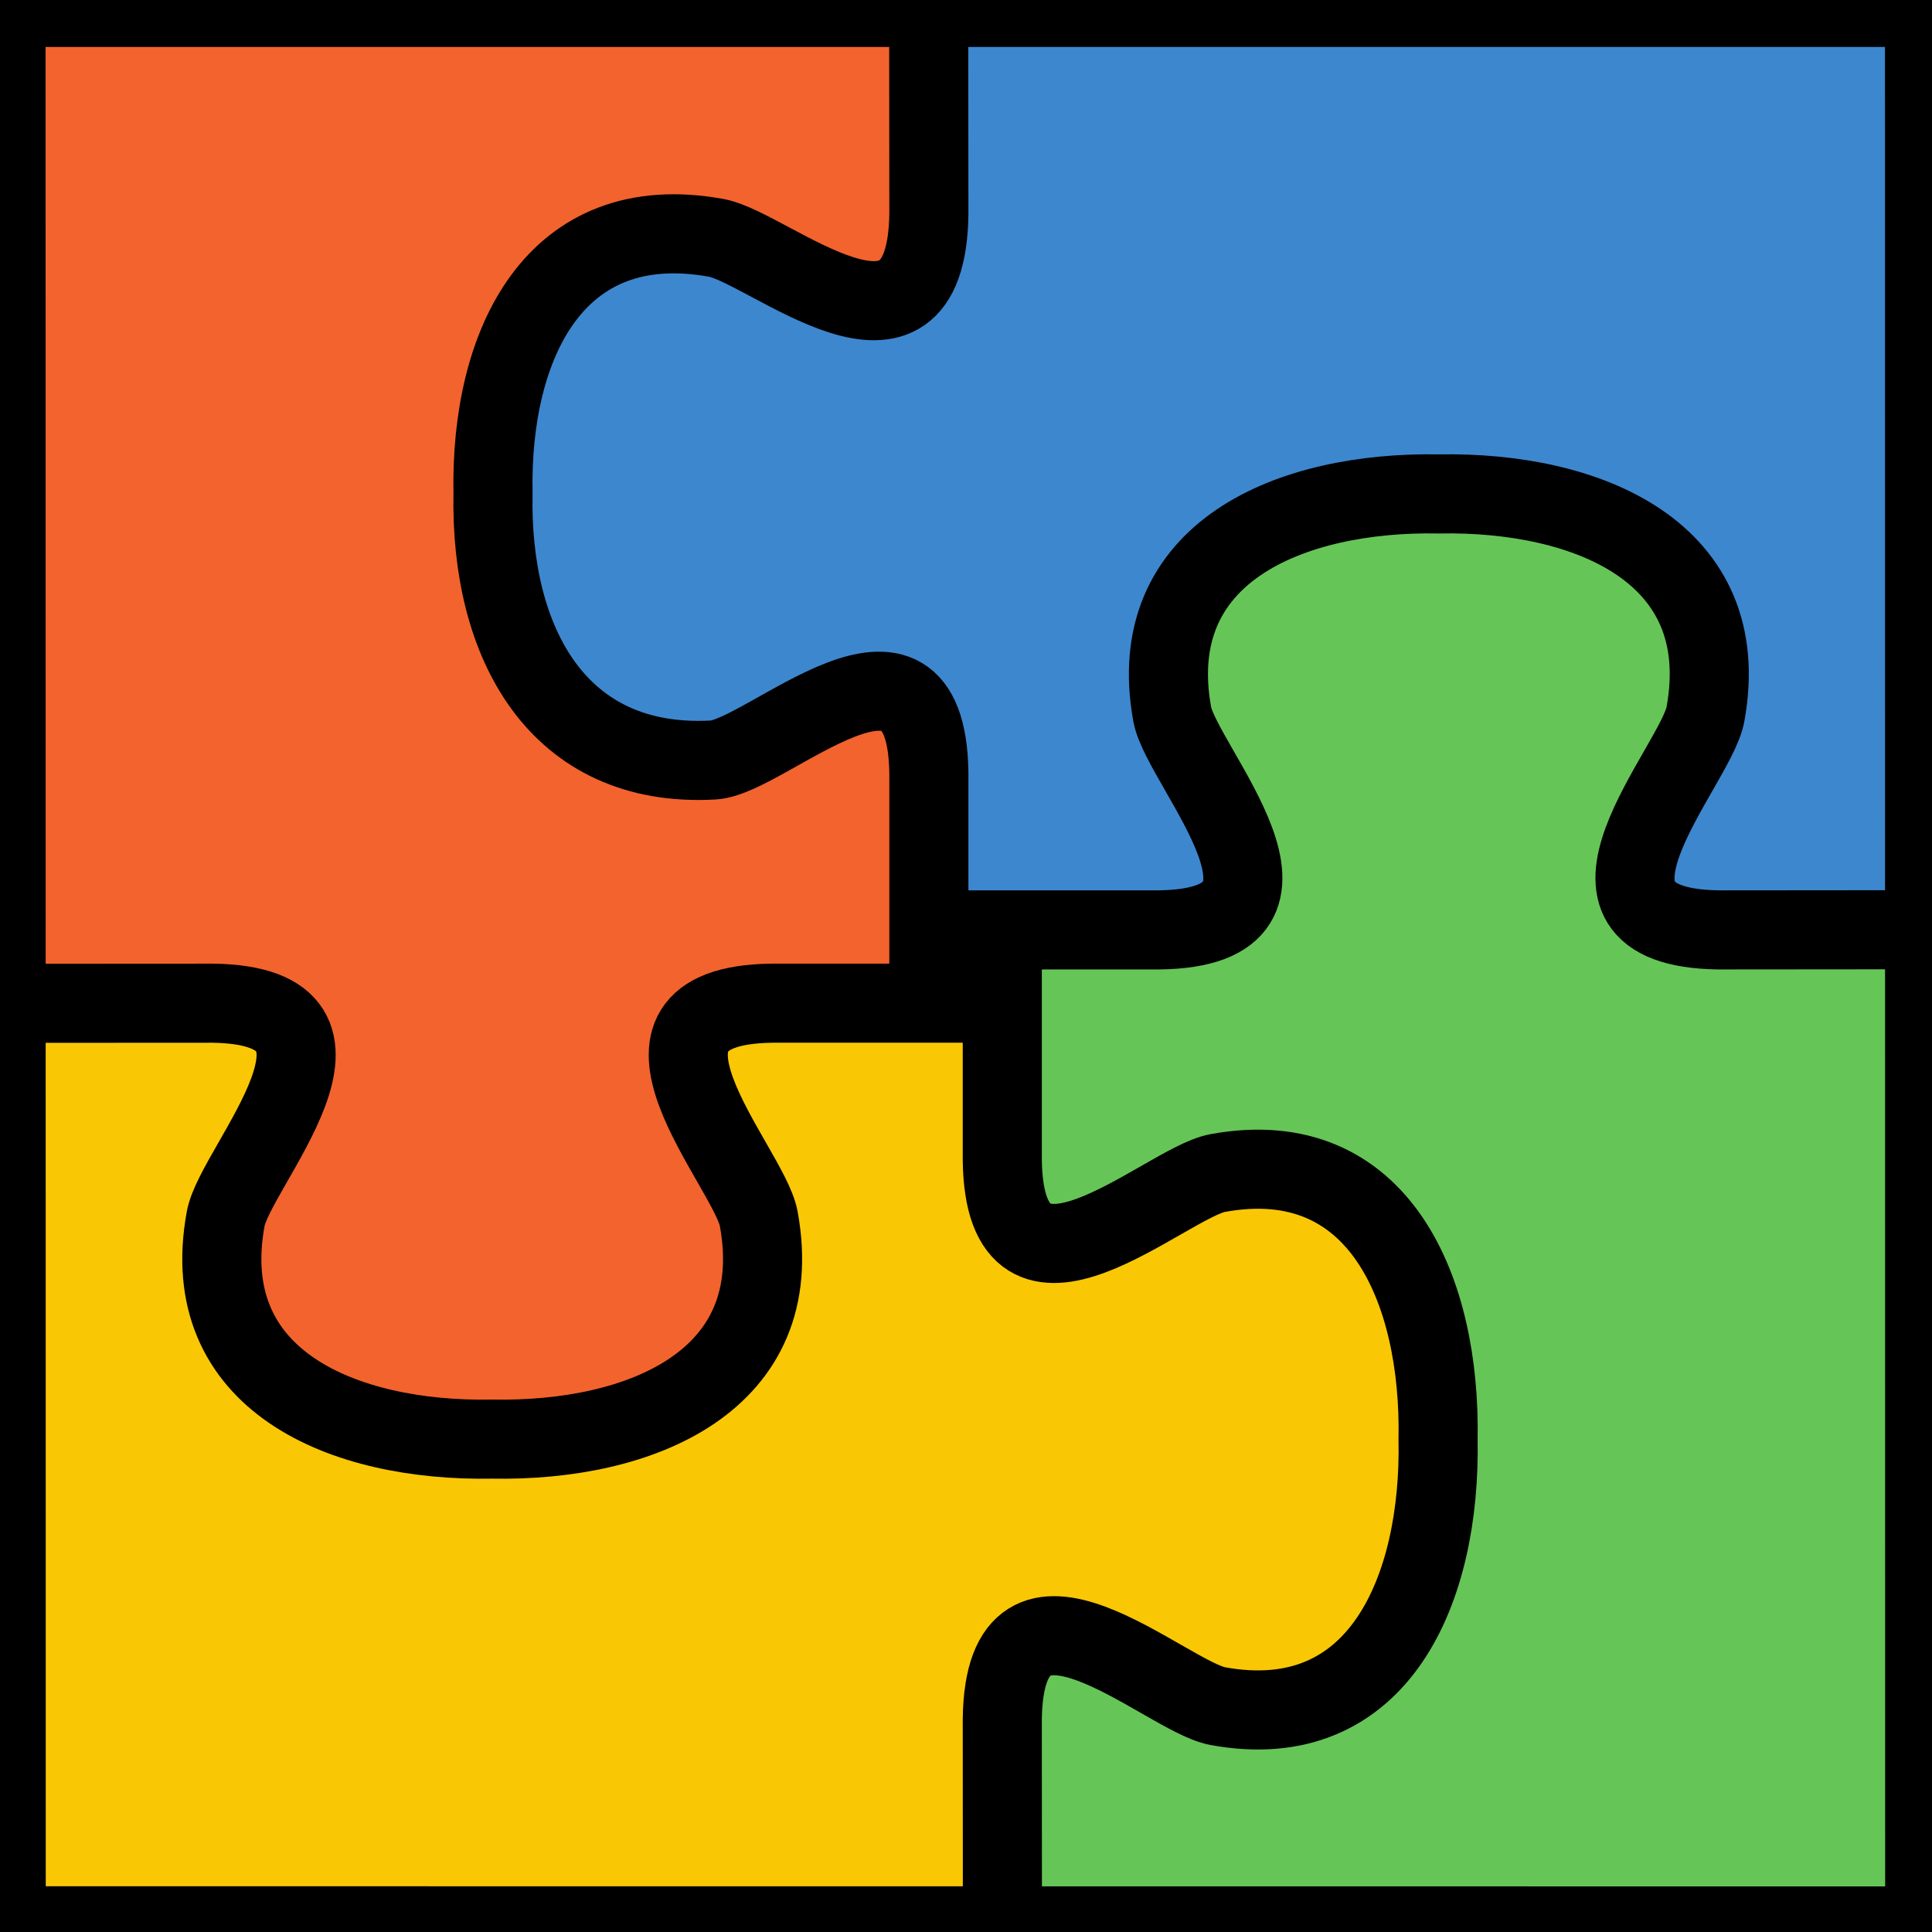
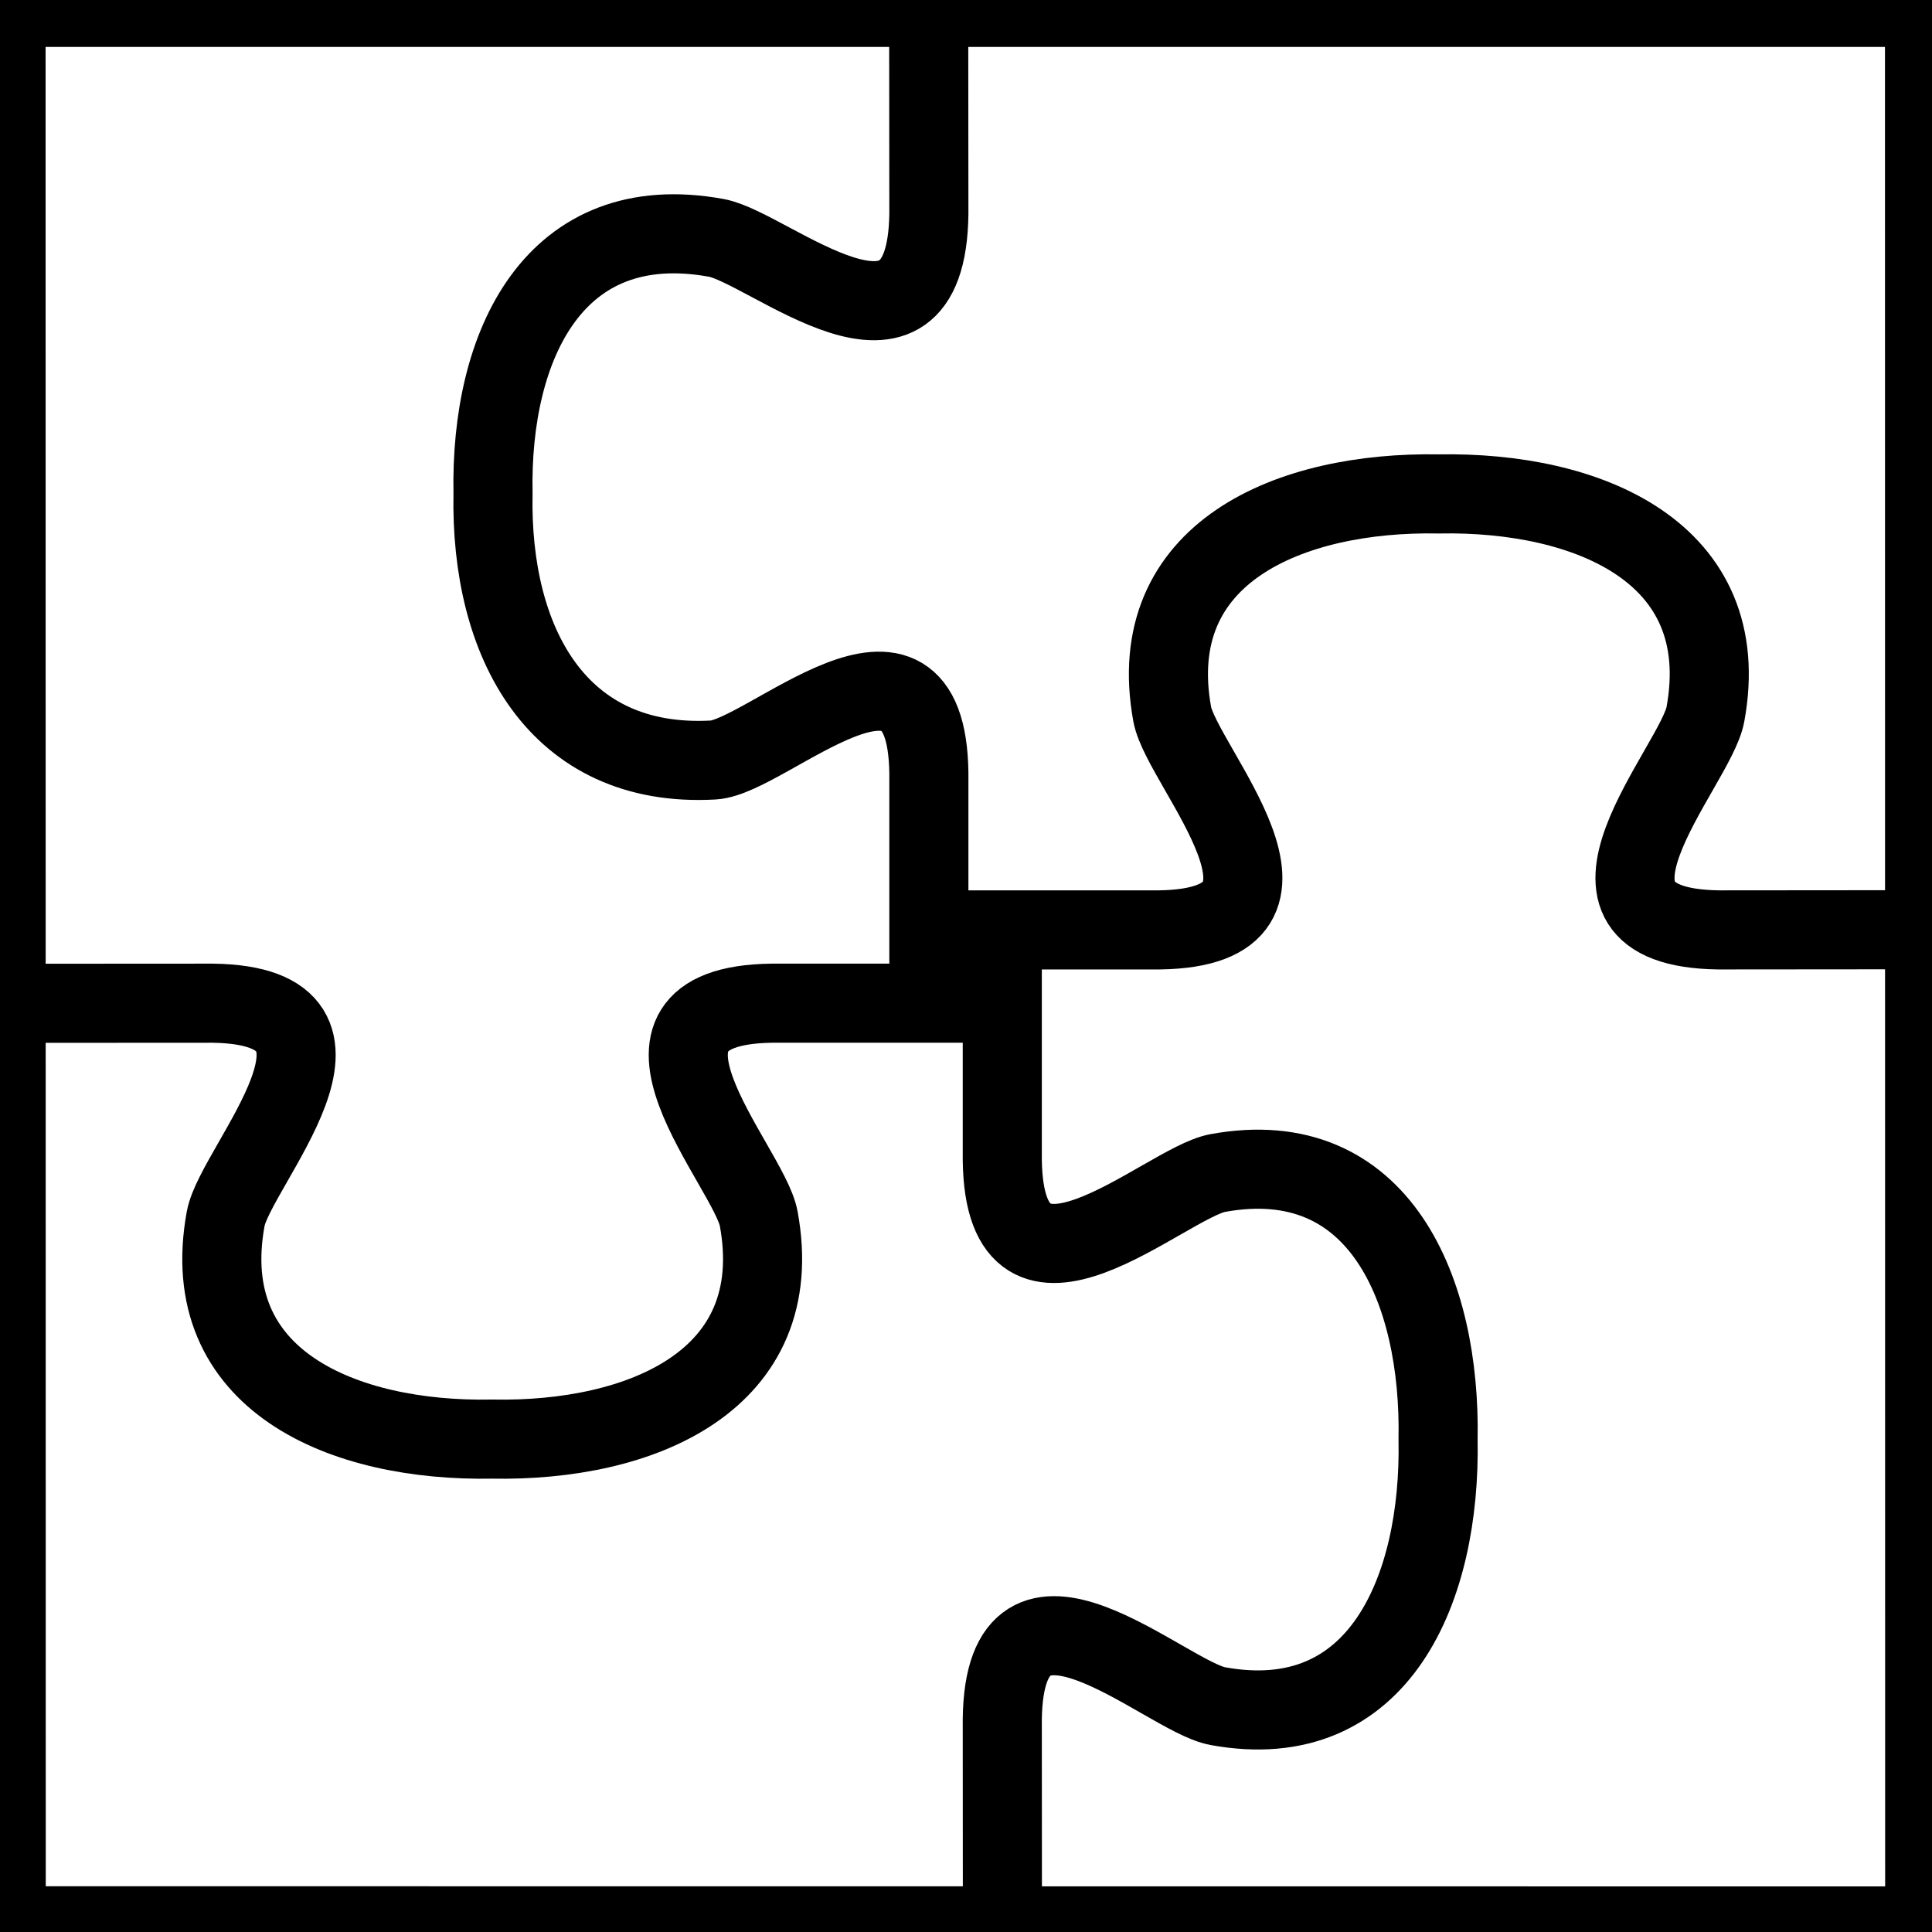
<svg xmlns="http://www.w3.org/2000/svg" viewBox="0 0 32 32">
-   <path d="M31.997.055 15.35.053c.003 1.266.003 2.797.003 4.454-1.283 1.91-4.489-2.97-6.398.391-.16.399-.878 2.103-.84 3.438.042 1.483.76 2.609.76 3.198 3.357 3.199 6.475-2.637 6.475 1.357v2.48h4.555c.999-.558.737-1.057-.099-2.862-1.34-2.893 1.5-4.173 3.987-4.501 3.886.394 5.408 2.161 3.341 5.899-.319.575-.154.826.16 1.384H32L31.997.055" style="fill:#3d87cf;fill-rule:nonzero" />
-   <path d="M.03 0v16.651c1.266-.002 2.793-.005 4.452-.005 1.91 1.282-2.969 4.486.391 6.399.399.16 2.105.876 3.44.84 1.484-.041 2.606-.76 3.195-.76 3.198-3.358-2.636-6.474 1.36-6.477.525 0 1.976 0 2.479.003v-4.559c-.561-.999-1.056-.735-2.864.1-2.893 1.34-4.173-1.498-4.5-3.986.393-3.887 2.16-5.409 5.897-3.342.575.319.826.154 1.385-.157V0H.03" style="fill:#f3632e;fill-rule:nonzero" />
-   <path d="m31.907 31.981-.002-16.648c-1.263.002-2.794.002-4.45.002-1.913-1.283 2.966-4.487-.394-6.4-.399-.159-2.102-.875-3.437-.839-1.484.044-2.609.76-3.198.76-3.198 3.358 2.639 6.477-1.357 6.477H16.59v4.555c.558.999 1.056.735 2.862-.099 2.892-1.34 4.172 1.498 4.502 3.986-.396 3.887-2.16 5.409-5.9 3.342-.576-.32-.826-.154-1.385.157v4.707h15.238" style="fill:#66c557;fill-rule:nonzero" />
-   <path d="m.019 31.926 16.65.002c-.003-1.266-.003-2.796-.006-4.453 1.285-1.911 4.488 2.97 6.401-.391.16-.399.875-2.103.84-3.438-.042-1.484-.76-2.61-.76-3.199-3.357-3.199-6.475 2.64-6.478-1.357.003-.526.003-1.979.003-2.48h-4.558c-.999.559-.737 1.057.099 2.863 1.341 2.893-1.497 4.173-3.984 4.5-3.889-.393-5.411-2.161-3.341-5.899.319-.575.151-.825-.16-1.384H.019v15.236" style="fill:#fac705;fill-rule:nonzero" />
  <path d="M15.385 16.489v-3.686c-.039-2.89-2.684-.264-3.57-.215-2.587.144-3.699-1.951-3.649-4.415-.049-2.464 1.016-4.723 3.699-4.233.872.159 3.481 2.493 3.52-.397l-.003-3.52m1.087 16.593h-3.688c-2.889.041-.374 2.697-.214 3.57.492 2.684-1.952 3.697-4.415 3.65-2.463.047-4.907-.966-4.414-3.65.16-.876 2.675-3.529-.215-3.57l-3.519.002m16.597-1.092v3.688c.038 2.89 2.694.374 3.569.215 2.683-.49 3.696 1.951 3.649 4.415.047 2.464-.966 4.905-3.649 4.415-.872-.159-3.531-2.675-3.569.215l.002 3.521m-1.089-16.593h3.69c2.89-.042.374-2.698.212-3.571-.49-2.683 1.954-3.696 4.417-3.65 2.463-.046 4.907.966 4.414 3.65-.159.873-2.675 3.529.215 3.571l3.52-.003" style="fill:none;fill-rule:nonzero;stroke:#000;stroke-width:1.31px" />
  <path d="M31.976.022H0l.003 31.975L31.979 32 31.976.022Z" style="fill:none;fill-rule:nonzero;stroke:#000;stroke-width:1.51px" />
</svg>